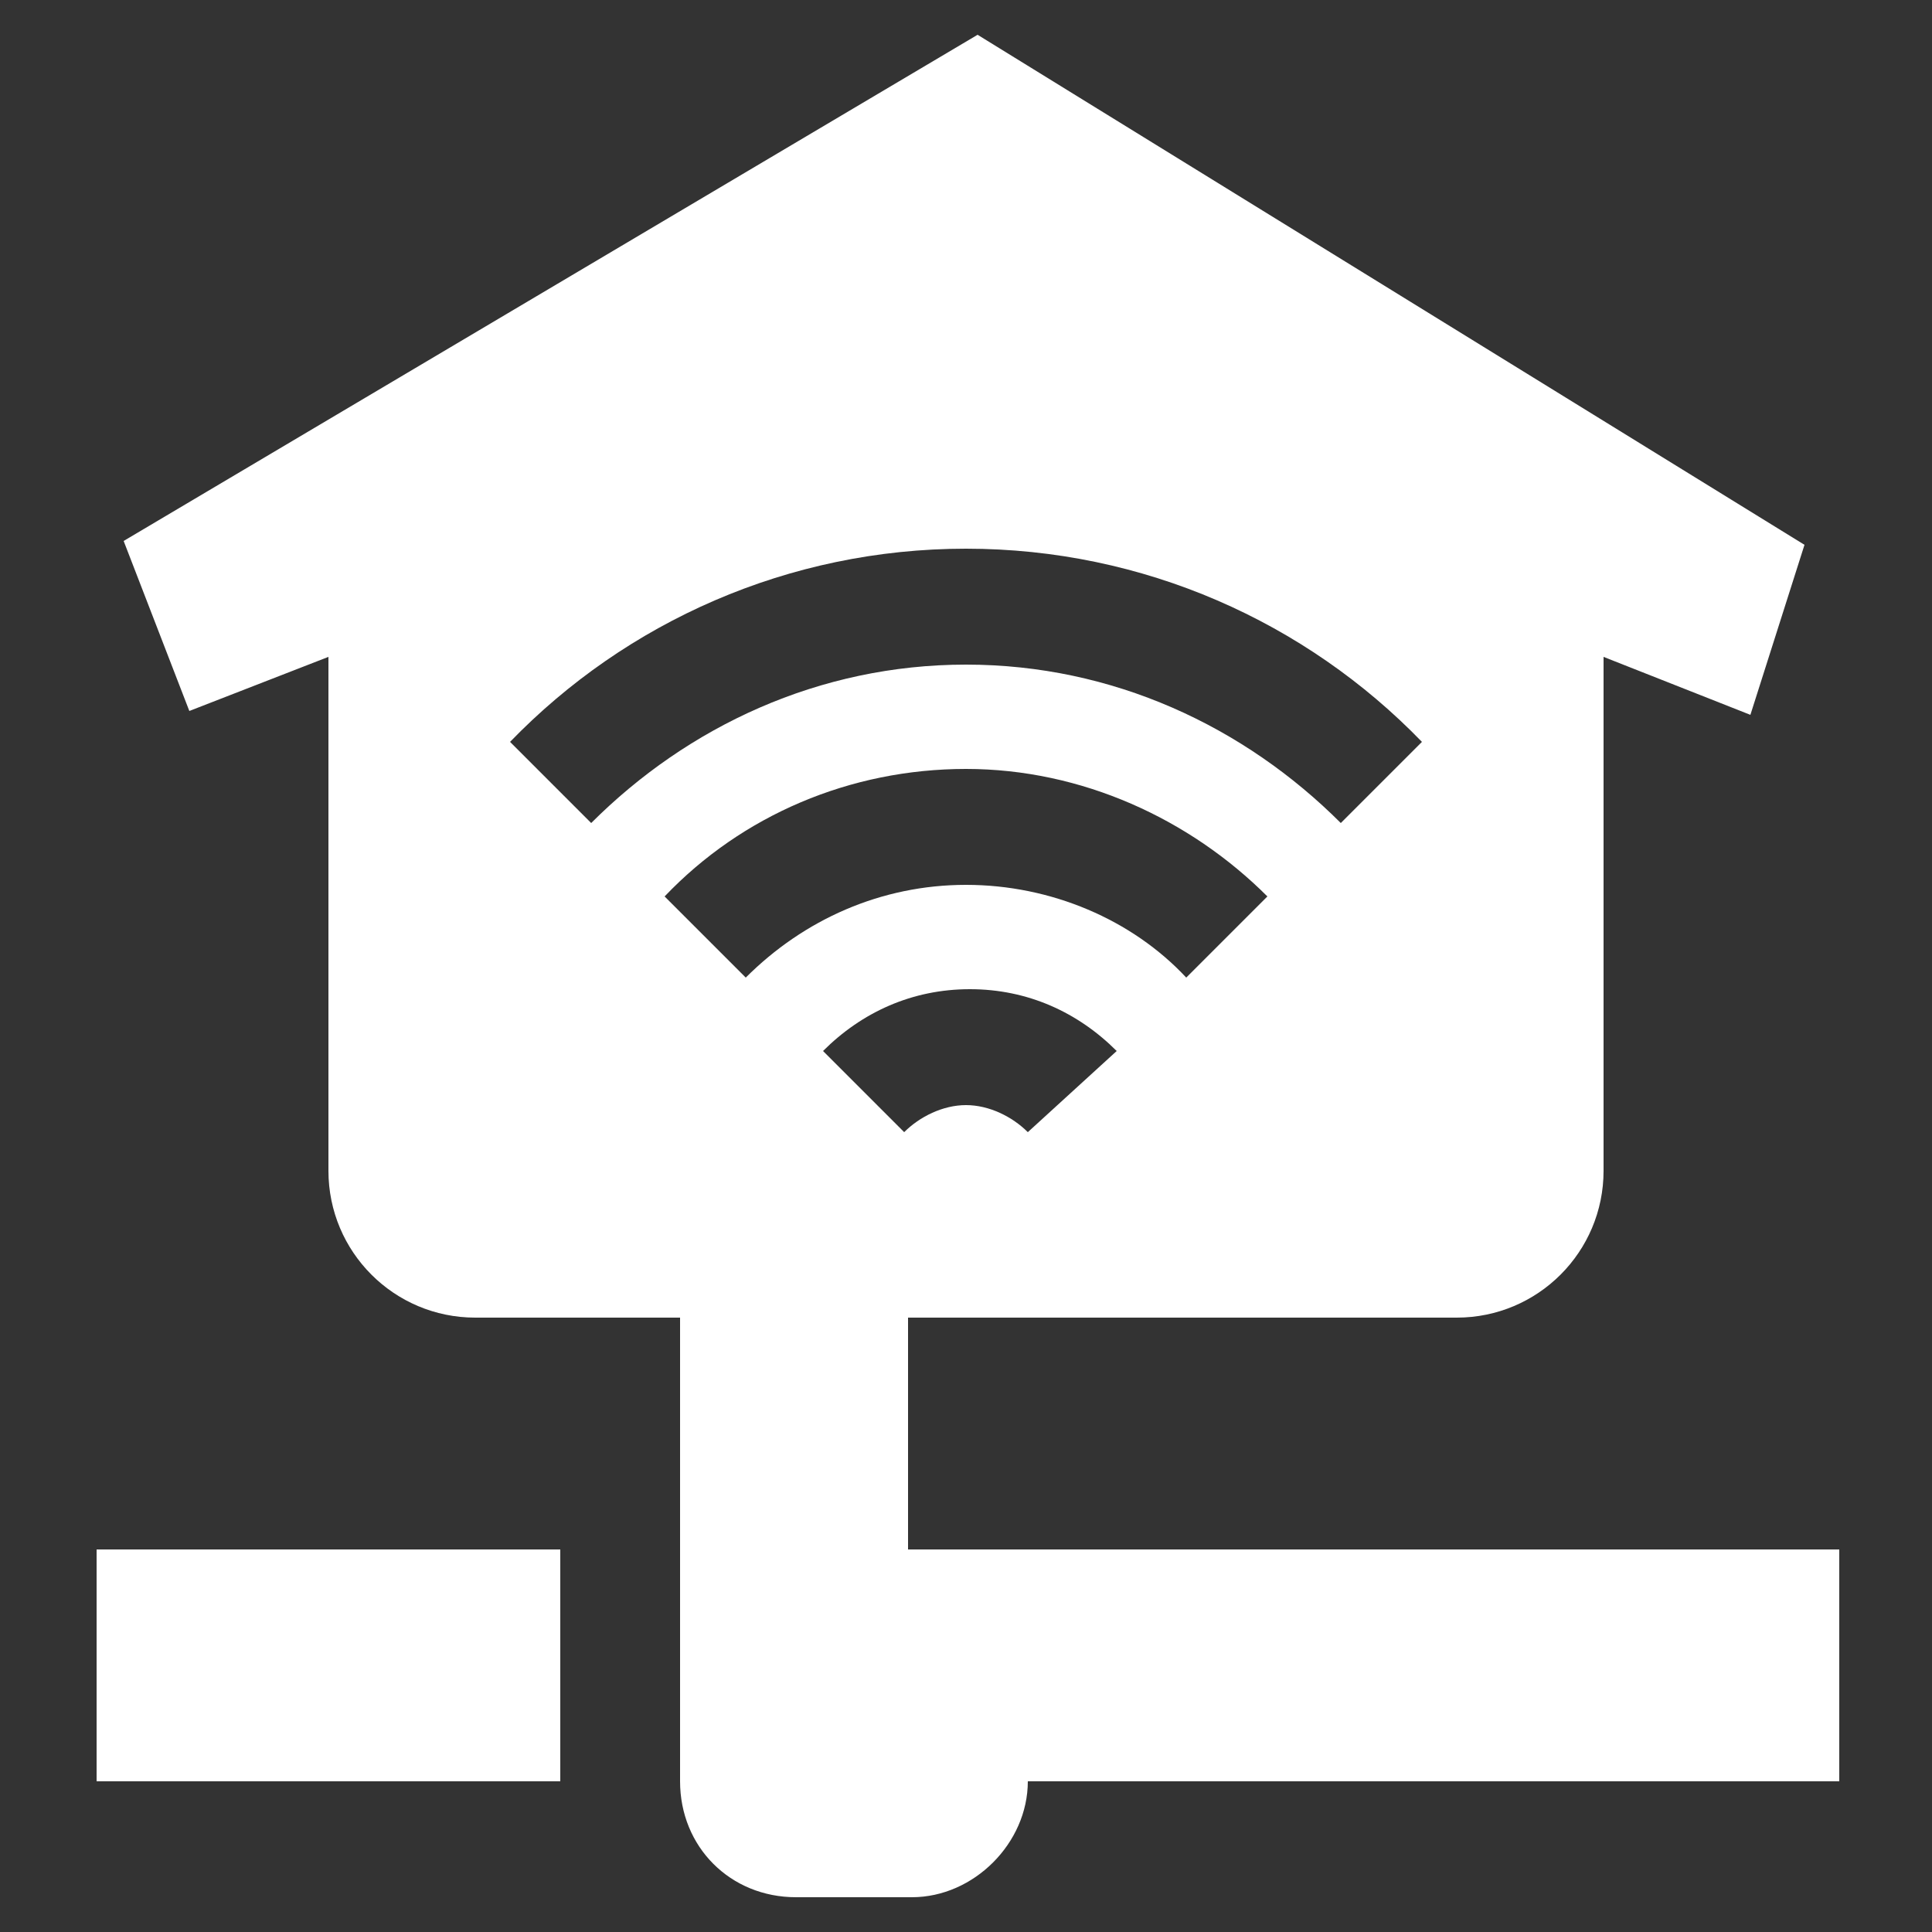
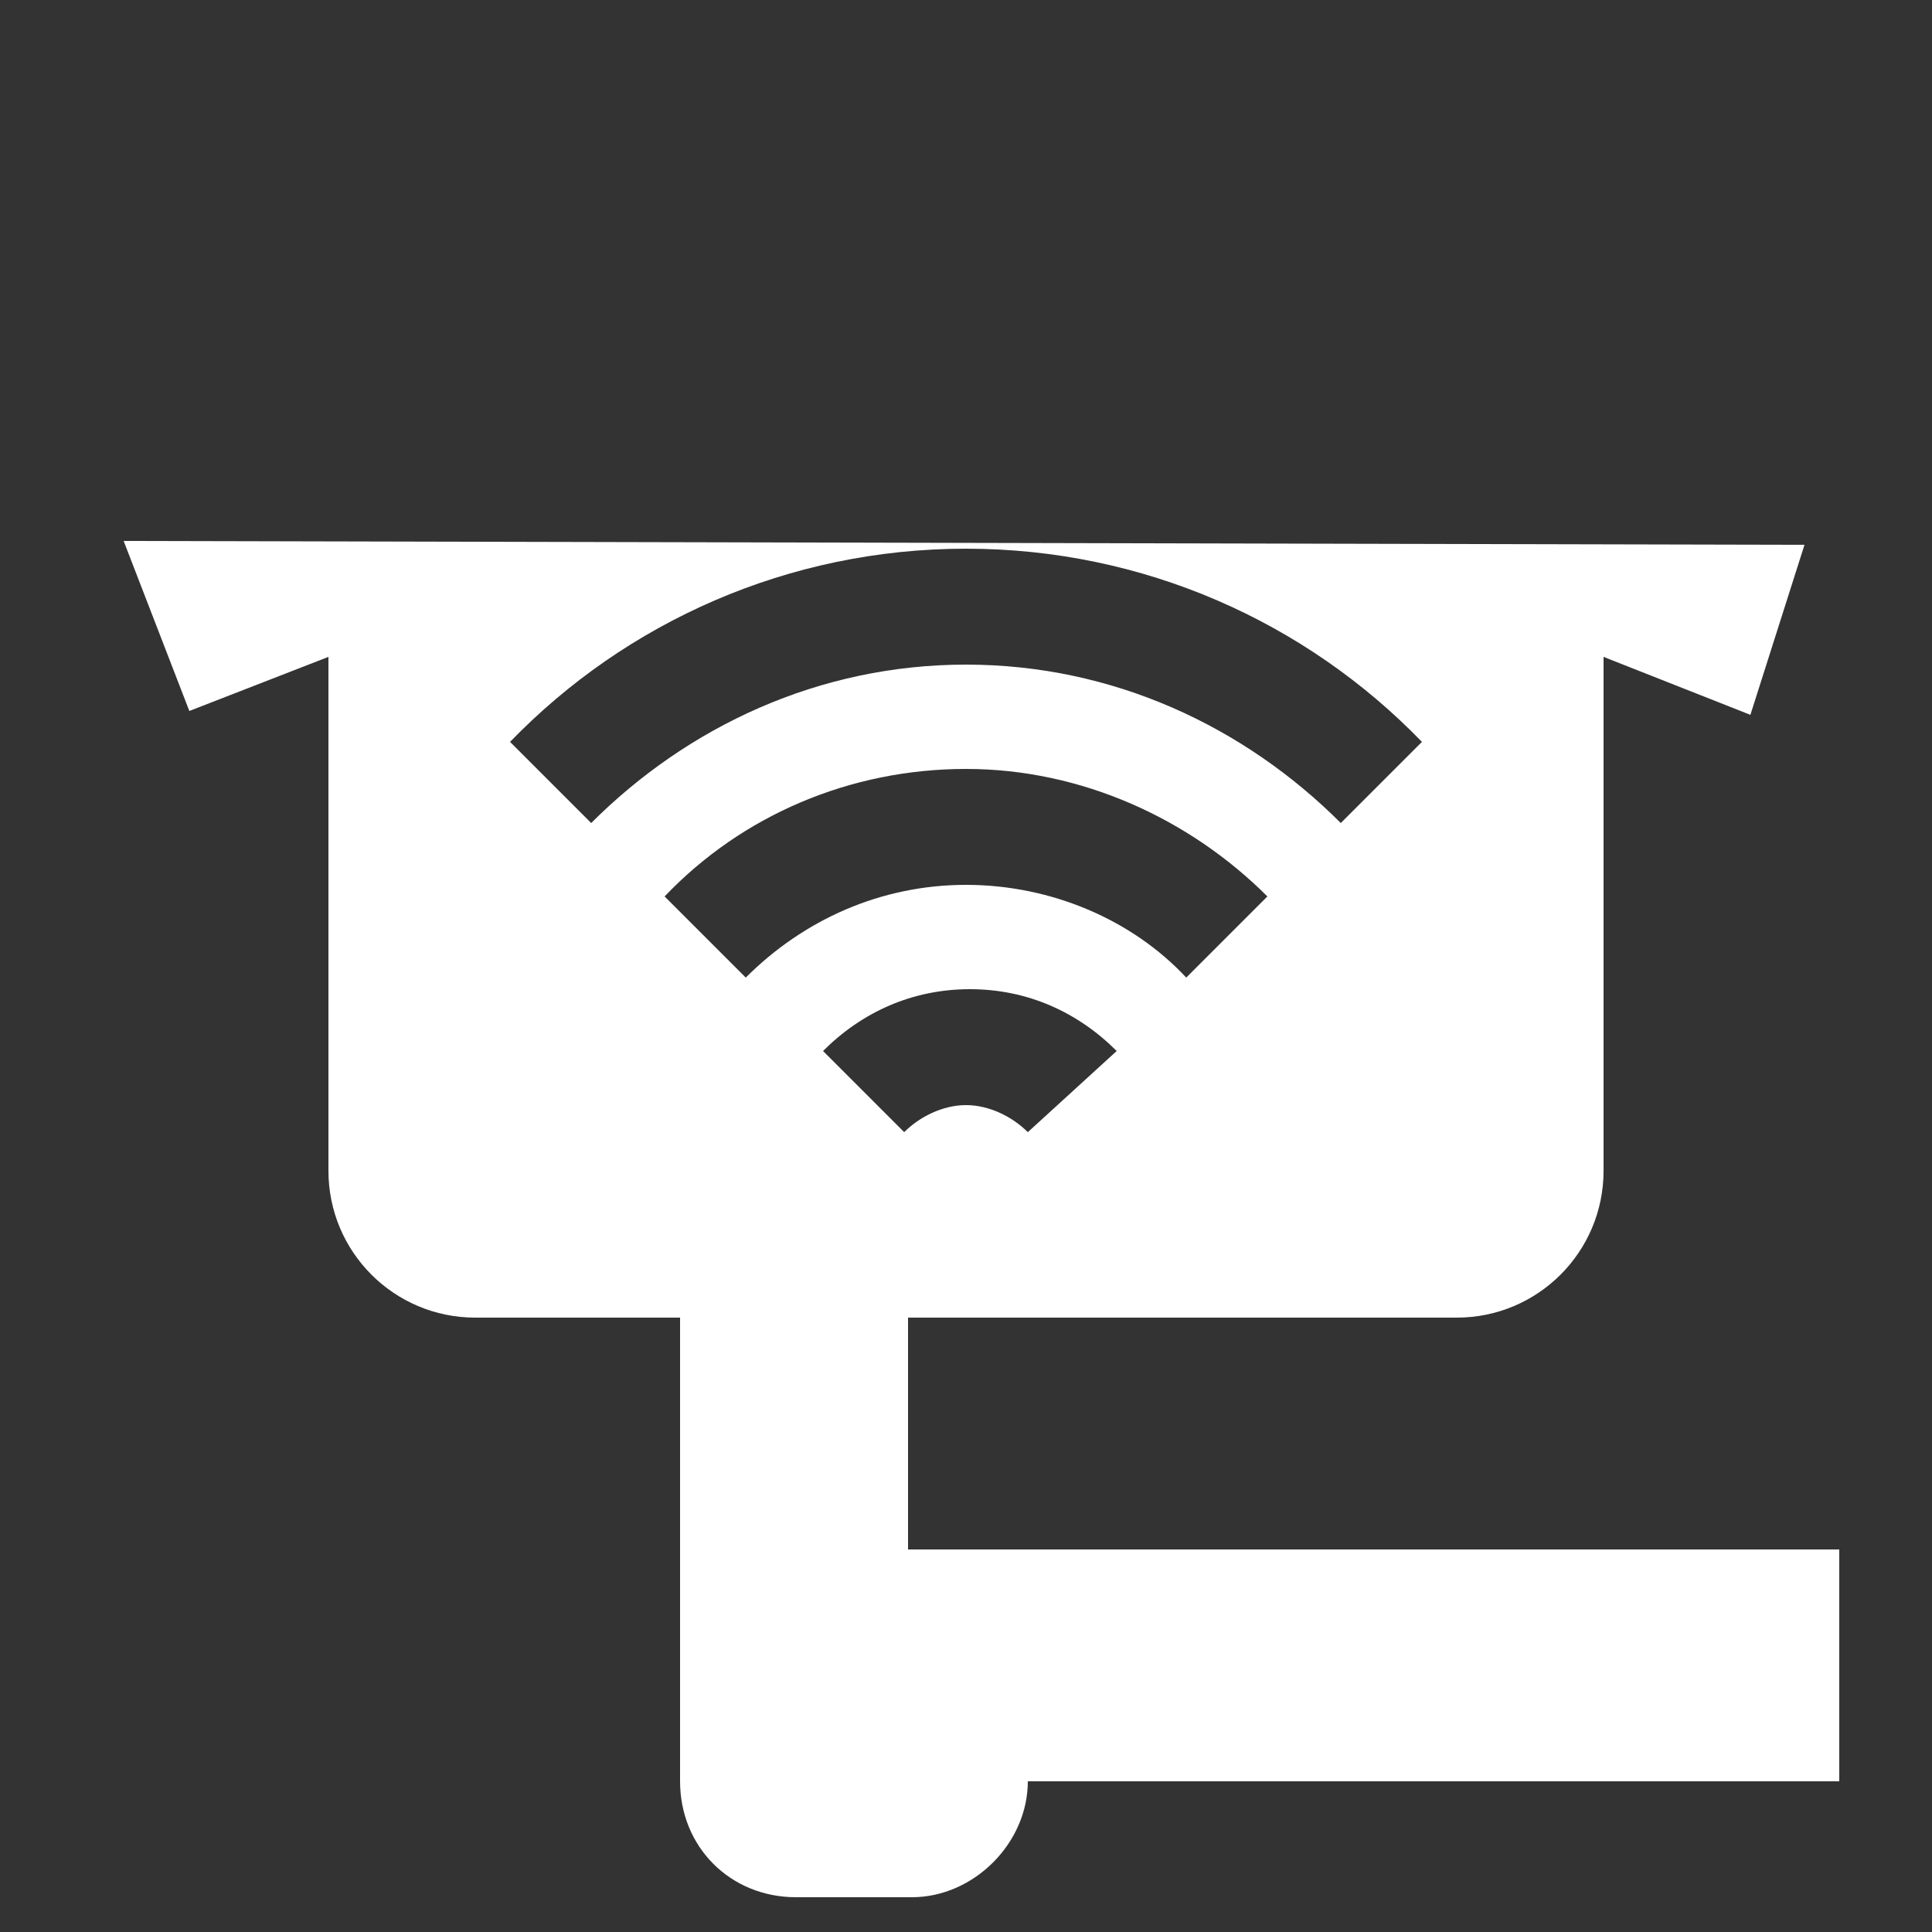
<svg xmlns="http://www.w3.org/2000/svg" version="1.1" id="Livello_1" x="0px" y="0px" viewBox="0 0 50 50" enable-background="new 0 0 50 50" xml:space="preserve">
  <rect x="0" y="0" width="50" height="50" fill="#333333" stroke="none" />
  <g>
-     <rect x="2.5" y="40.1" fill="#FFFFFF" width="12" height="6" />
-     <path fill="#FFFFFF" d="M23.5,40.1v-6h14.2c2.1,0,3.8-1.7,3.8-3.8V17l3.8,1.5l1.4-4.4L25.3,0.9L3.2,14l1.7,4.4l3.6-1.4v13.3   c0,2.1,1.7,3.8,3.8,3.8h5.3v6v6c0,1.7,1.3,3,3,3h3c1.6,0,3-1.4,3-3h21v-6H23.5z M25,14.2c4.6,0,8.8,1.9,11.8,5l-2.1,2.1   c-2.5-2.5-5.9-4.1-9.7-4.1c-3.8,0-7.2,1.6-9.7,4.1l-2.1-2.1C16.2,16.1,20.4,14.2,25,14.2z M26.6,29.3c-0.4-0.4-1-0.7-1.6-0.7   c-0.6,0-1.2,0.3-1.6,0.7l-2.1-2.1c1-1,2.3-1.6,3.8-1.6c1.5,0,2.8,0.6,3.8,1.6L26.6,29.3z M25,19.9c3,0,5.8,1.3,7.8,3.3l-2.1,2.1   c-1.4-1.5-3.5-2.4-5.7-2.4c-2.2,0-4.2,0.9-5.7,2.4l-2.1-2.1C19.2,21.1,22,19.9,25,19.9z" />
+     <path fill="#FFFFFF" d="M23.5,40.1v-6h14.2c2.1,0,3.8-1.7,3.8-3.8V17l3.8,1.5l1.4-4.4L3.2,14l1.7,4.4l3.6-1.4v13.3   c0,2.1,1.7,3.8,3.8,3.8h5.3v6v6c0,1.7,1.3,3,3,3h3c1.6,0,3-1.4,3-3h21v-6H23.5z M25,14.2c4.6,0,8.8,1.9,11.8,5l-2.1,2.1   c-2.5-2.5-5.9-4.1-9.7-4.1c-3.8,0-7.2,1.6-9.7,4.1l-2.1-2.1C16.2,16.1,20.4,14.2,25,14.2z M26.6,29.3c-0.4-0.4-1-0.7-1.6-0.7   c-0.6,0-1.2,0.3-1.6,0.7l-2.1-2.1c1-1,2.3-1.6,3.8-1.6c1.5,0,2.8,0.6,3.8,1.6L26.6,29.3z M25,19.9c3,0,5.8,1.3,7.8,3.3l-2.1,2.1   c-1.4-1.5-3.5-2.4-5.7-2.4c-2.2,0-4.2,0.9-5.7,2.4l-2.1-2.1C19.2,21.1,22,19.9,25,19.9z" />
  </g>
</svg>